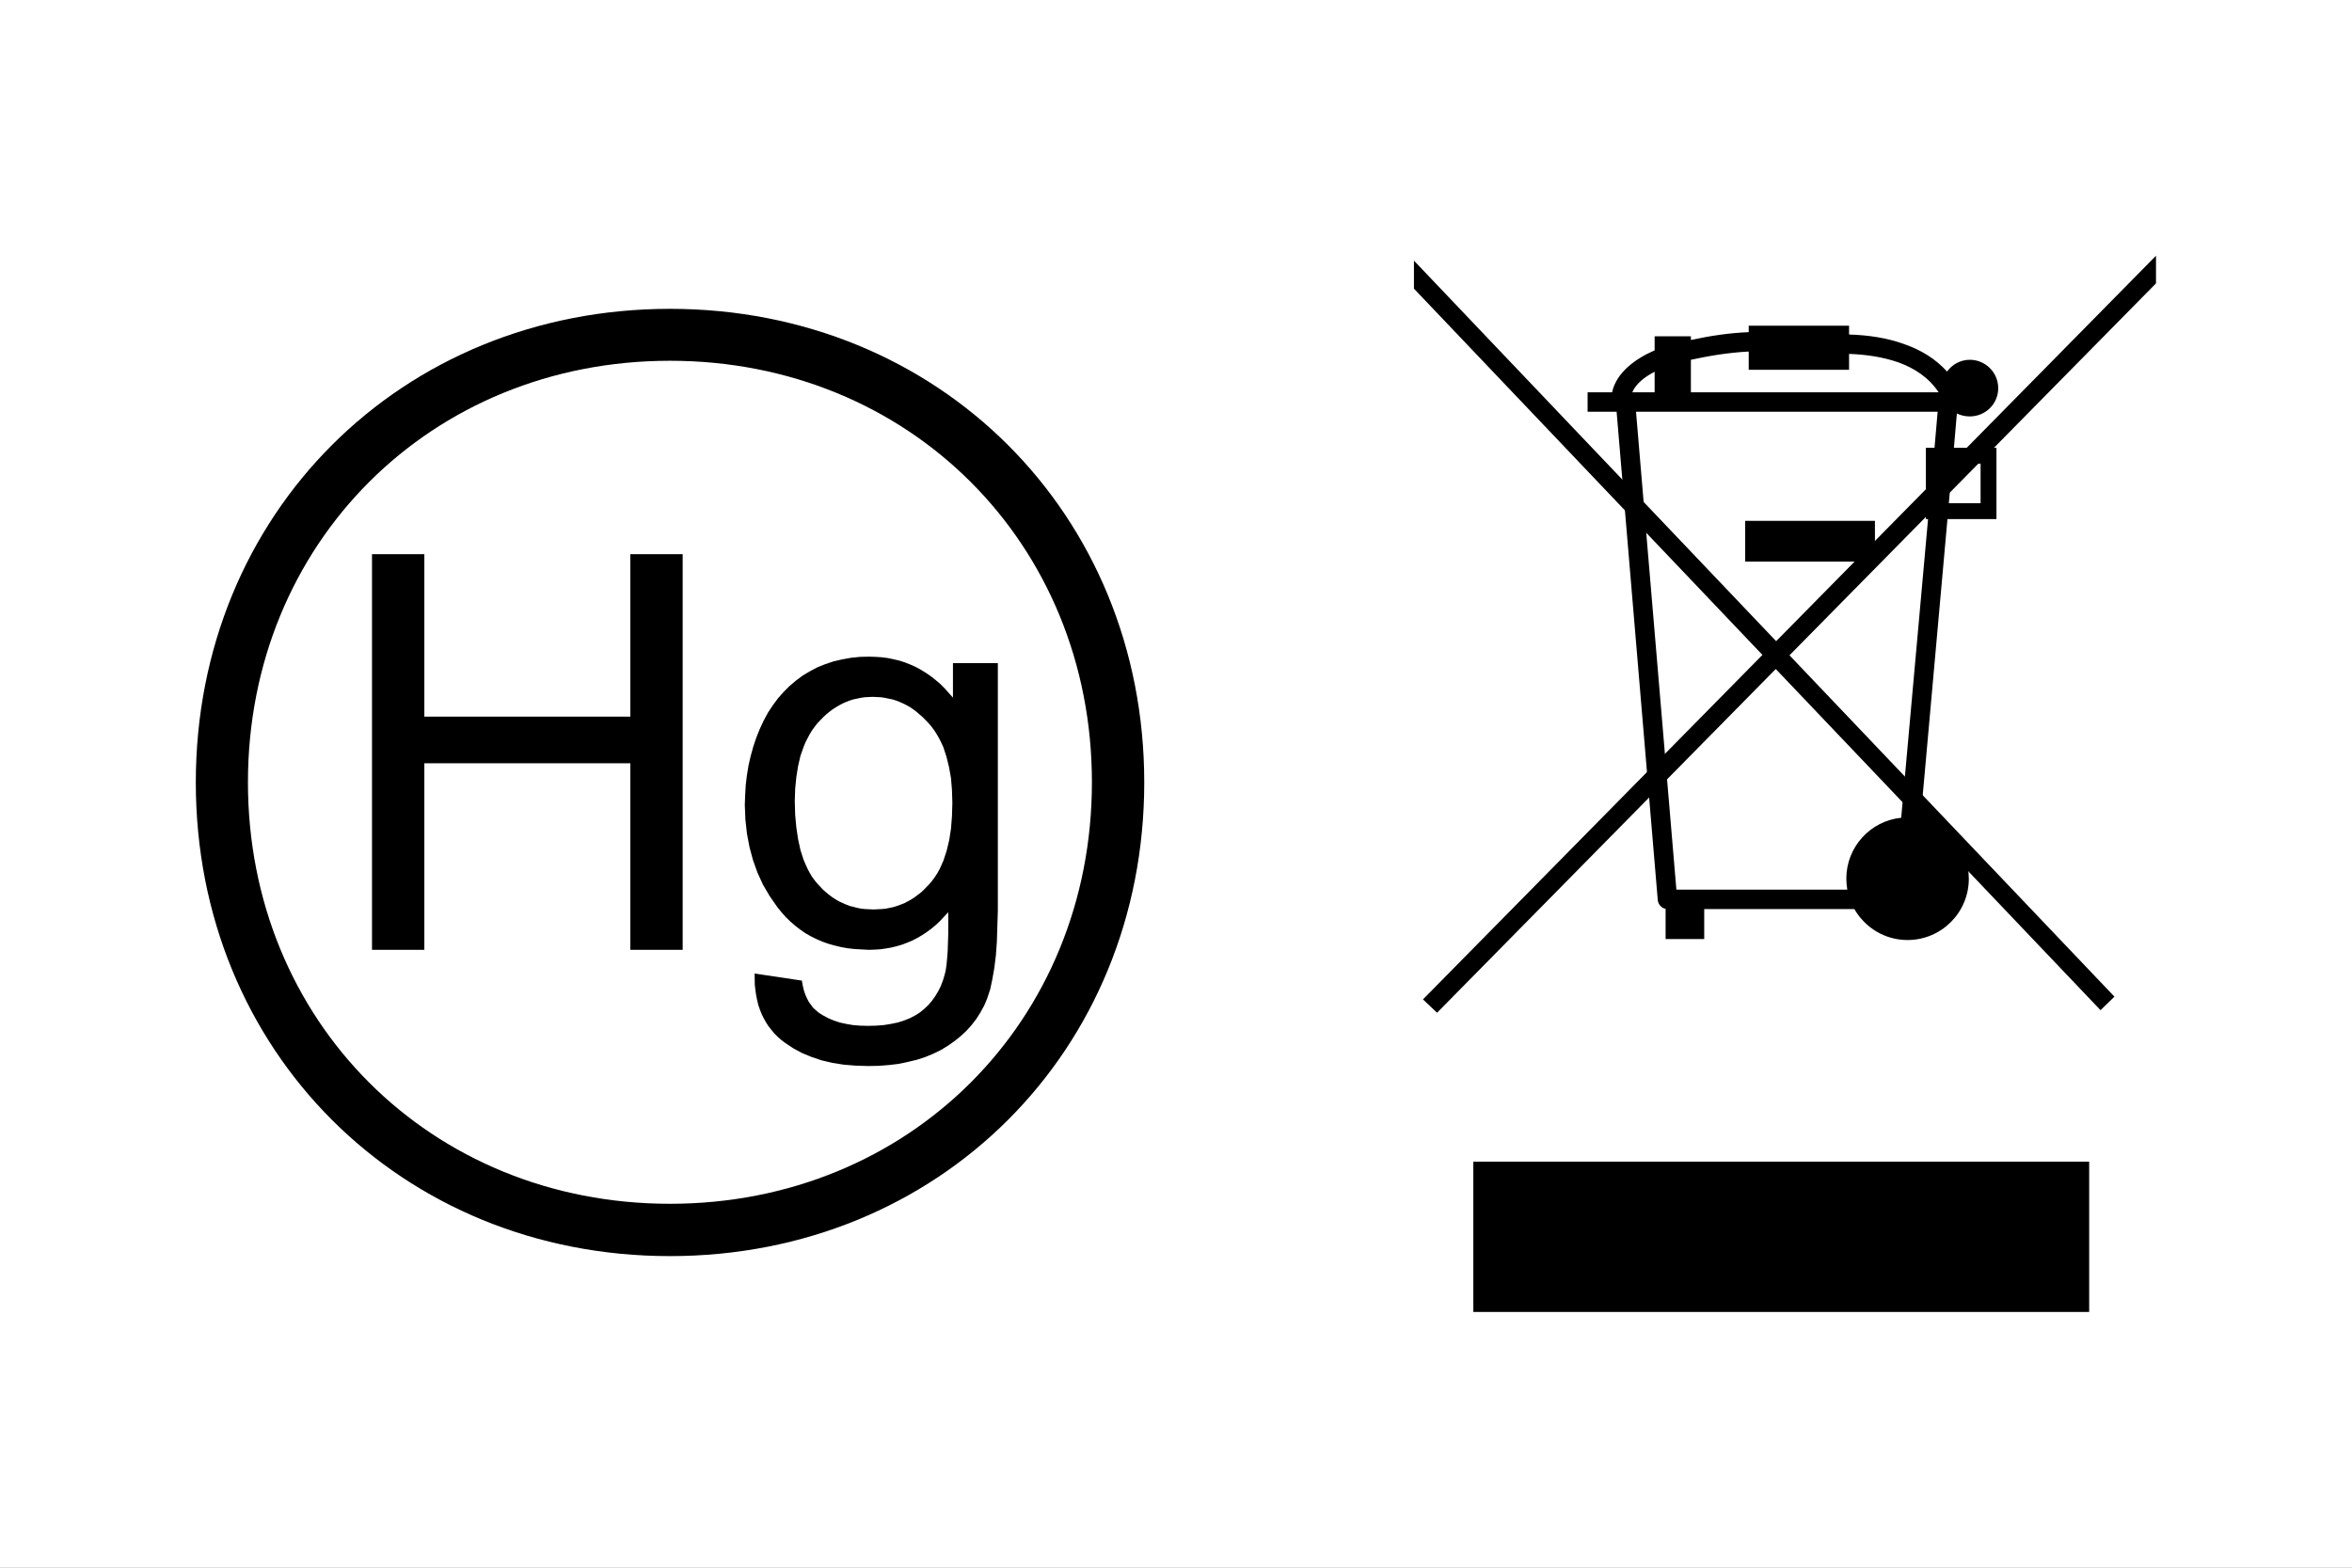
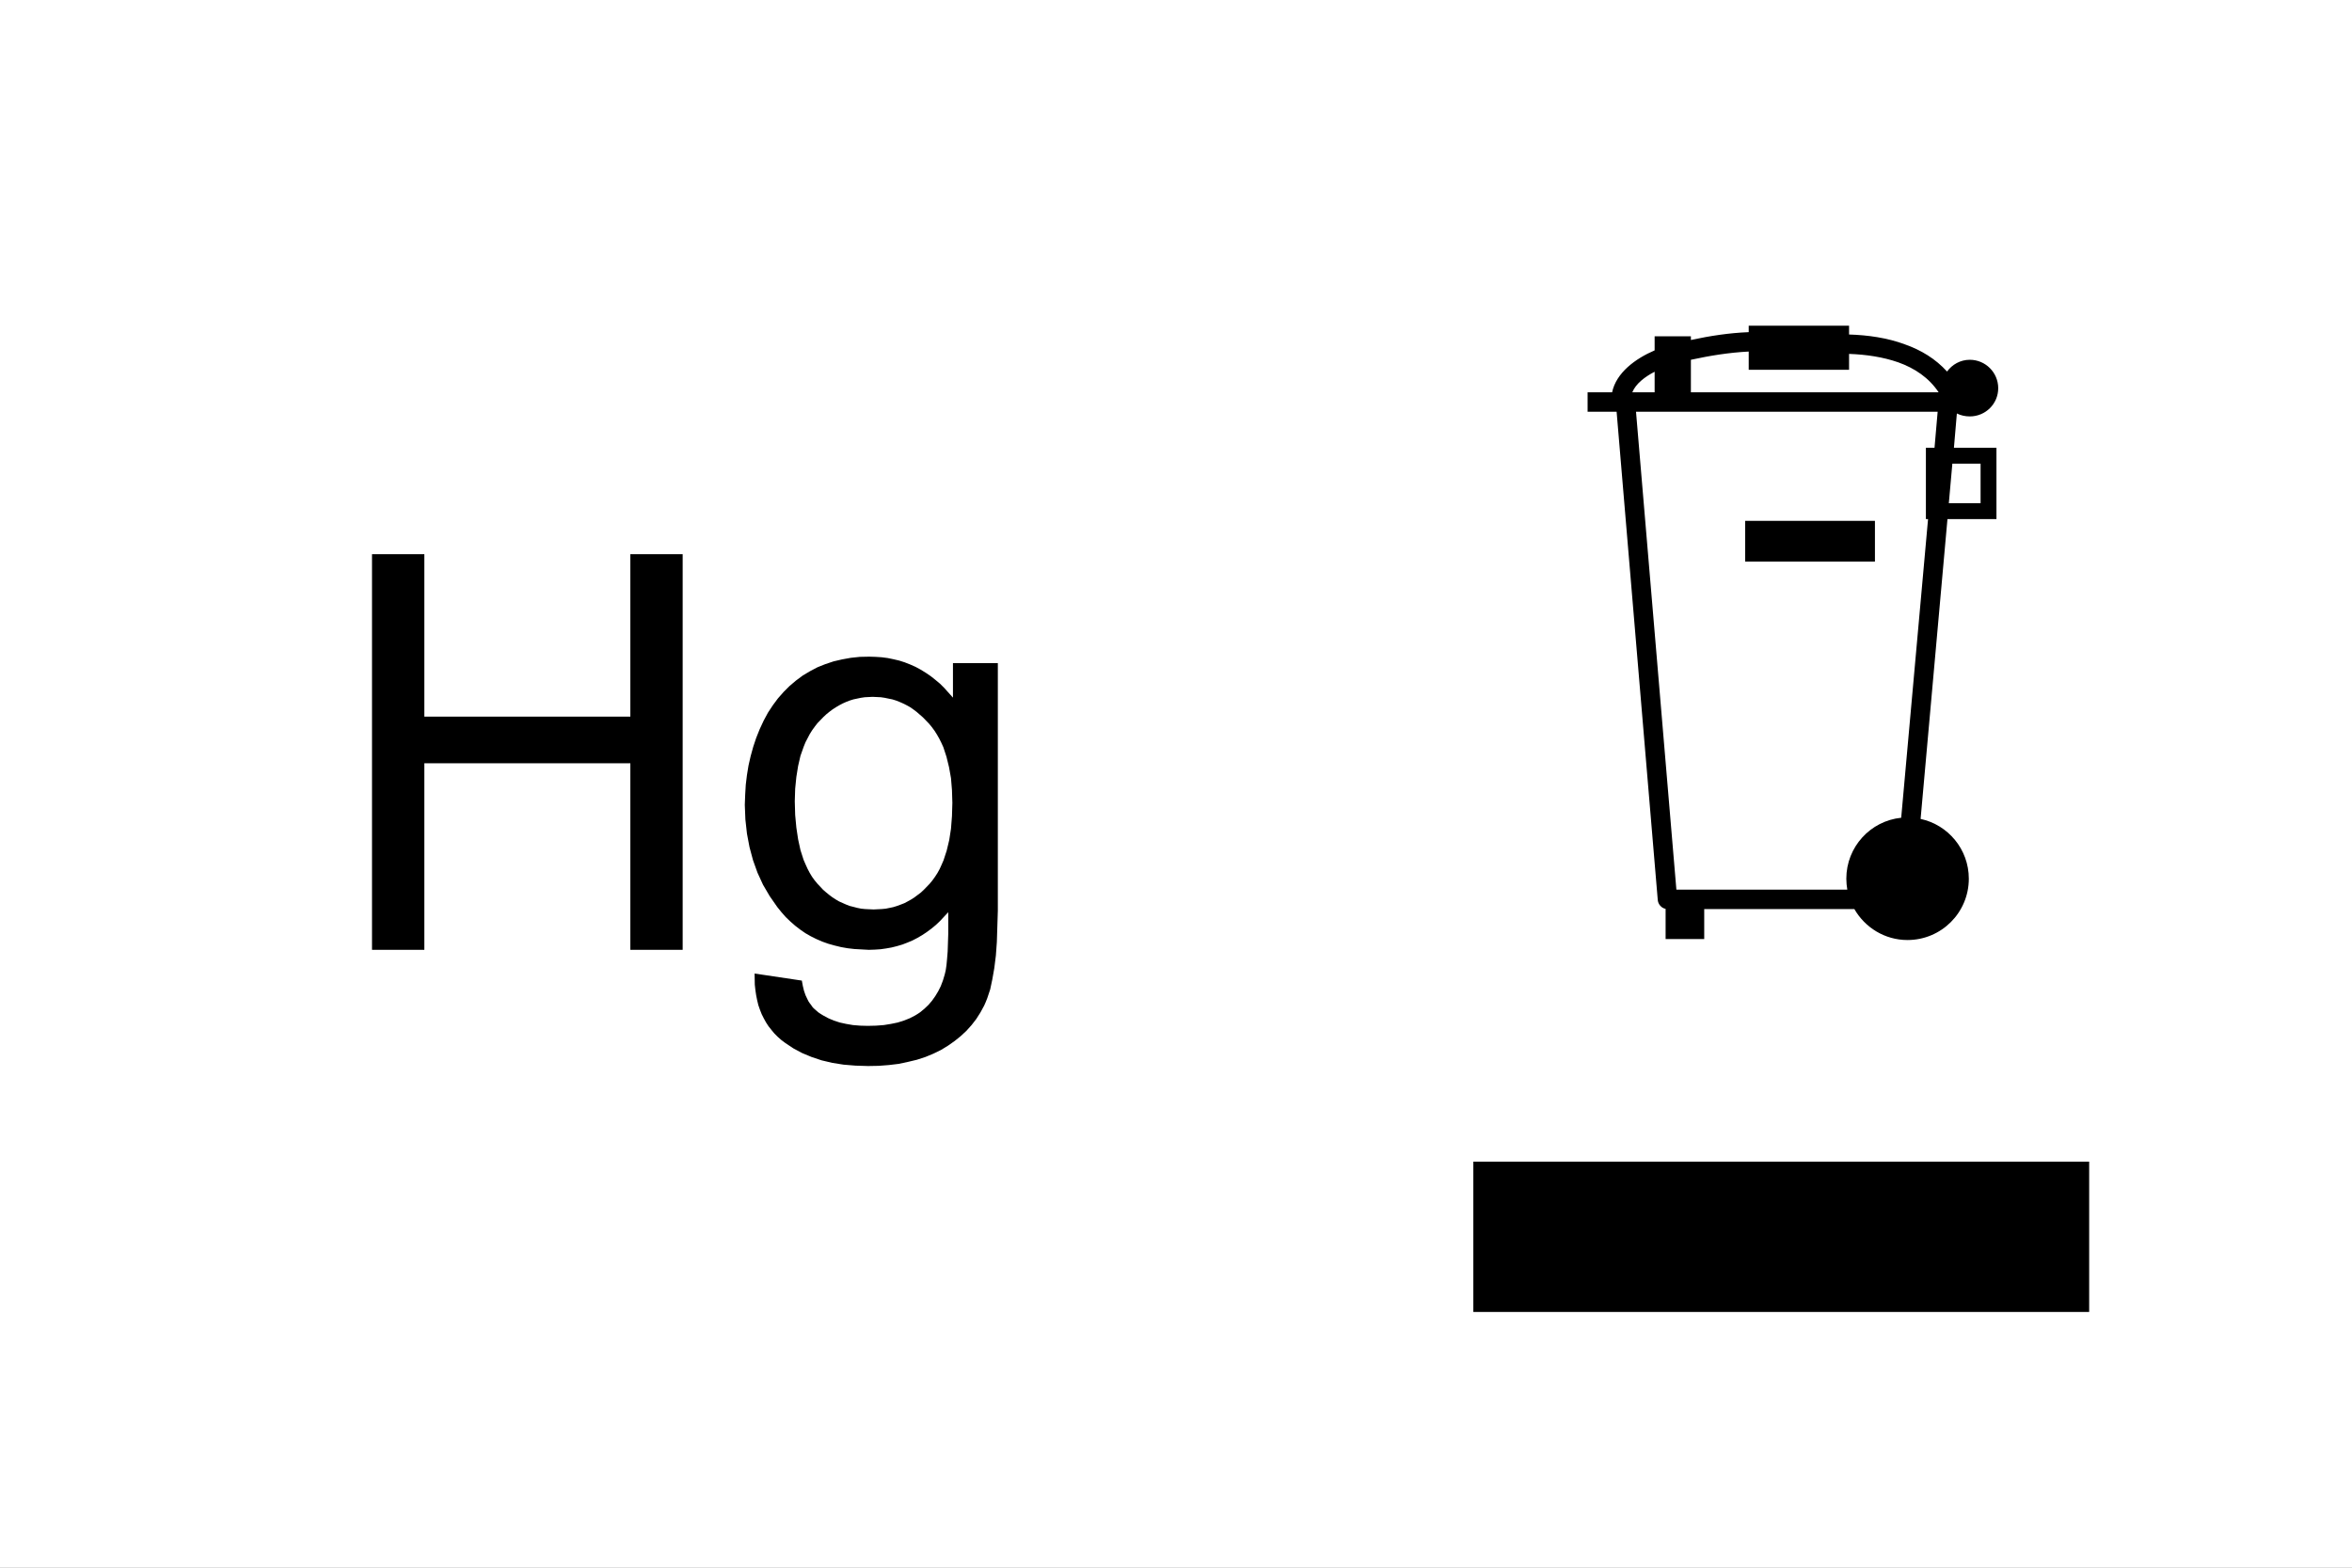
<svg xmlns="http://www.w3.org/2000/svg" version="1.2" baseProfile="tiny" width="120mm" height="80mm" viewBox="0 0 12000 8000" preserveAspectRatio="xMidYMid" fill-rule="evenodd" stroke-width="28.222" stroke-linejoin="round" xml:space="preserve">
  <rect x="0" y="0" width="12000" height="8000" fill="#808080" stroke="none" />
  <g visibility="visible" id="MasterSlide_1_Standard">
    <desc>Master slide
  </desc>
    <rect fill="none" stroke="none" x="0" y="0" width="12000" height="8000" />
  </g>
  <g visibility="visible" id="Slide_1_page5">
    <g>
      <path fill="rgb(255,255,255)" stroke="none" d="M 6000,8000 L 0,8000 0,0 12000,0 12000,8000 6000,8000 Z" />
-       <rect fill="none" stroke="none" x="0" y="0" width="12001" height="8001" />
    </g>
    <g id="DrawingGroup_1">
      <g id="DrawingGroup_2">
        <g id="DrawingGroup_3">
          <g>
            <path fill="rgb(0,0,0)" stroke="none" d="M 1898,4847 L 1898,2828 2165,2828 2165,3657 3216,3657 3216,2828 3483,2828 3483,4847 3216,4847 3216,3895 2165,3895 2165,4847 1898,4847 Z" />
            <rect fill="none" stroke="none" x="1897" y="2827" width="1587" height="2021" />
          </g>
          <g>
            <path fill="rgb(0,0,0)" stroke="none" d="M 3850,4968 L 4091,5004 4096,5031 4102,5056 4110,5079 4120,5100 4125,5110 4131,5119 4138,5128 4144,5137 4151,5145 4159,5152 4167,5159 4175,5166 4187,5174 4200,5182 4226,5196 4254,5208 4285,5218 4317,5225 4352,5231 4389,5234 4428,5235 4469,5234 4509,5231 4546,5225 4580,5218 4612,5208 4642,5196 4669,5182 4682,5174 4694,5166 4716,5148 4737,5128 4755,5107 4772,5083 4787,5058 4800,5032 4811,5003 4820,4973 4825,4952 4829,4925 4832,4893 4835,4856 4838,4766 4838,4655 4796,4700 4775,4720 4752,4739 4729,4756 4705,4772 4681,4786 4656,4799 4630,4810 4604,4820 4577,4828 4549,4835 4521,4840 4493,4844 4463,4846 4433,4847 4360,4843 4325,4839 4291,4833 4258,4825 4226,4816 4195,4805 4165,4792 4137,4778 4109,4762 4083,4744 4057,4724 4033,4703 4009,4680 3987,4655 3966,4629 3927,4573 3893,4515 3865,4454 3842,4390 3824,4323 3811,4254 3803,4182 3800,4107 3802,4055 3805,4004 3811,3955 3819,3906 3830,3858 3843,3811 3858,3766 3876,3721 3896,3678 3918,3637 3943,3599 3969,3564 3998,3531 4028,3501 4061,3473 4096,3447 4133,3425 4171,3405 4211,3389 4253,3375 4296,3365 4340,3357 4387,3352 4435,3351 4467,3352 4498,3354 4529,3358 4558,3364 4588,3371 4616,3380 4644,3391 4671,3403 4697,3417 4723,3433 4748,3450 4772,3469 4796,3489 4818,3511 4862,3560 4862,3384 5091,3384 5091,4648 5086,4807 5081,4876 5073,4940 5063,4997 5052,5049 5037,5094 5029,5114 5021,5132 5002,5167 4981,5200 4957,5231 4931,5260 4902,5287 4871,5312 4837,5336 4801,5358 4762,5377 4721,5394 4678,5408 4632,5419 4585,5429 4535,5435 4483,5439 4429,5440 4365,5438 4304,5433 4247,5424 4192,5411 4141,5394 4093,5374 4048,5350 4006,5322 3986,5307 3968,5291 3951,5274 3936,5256 3921,5237 3908,5217 3897,5197 3886,5175 3877,5152 3869,5129 3863,5104 3858,5079 3854,5052 3851,5025 3850,4968 Z M 4055,4089 L 4057,4159 4063,4223 4072,4283 4084,4338 4100,4388 4110,4411 4120,4433 4131,4454 4143,4474 4156,4492 4170,4509 4199,4540 4215,4554 4231,4567 4247,4579 4264,4590 4281,4600 4299,4608 4317,4616 4335,4623 4355,4628 4374,4633 4394,4637 4414,4639 4457,4641 4498,4639 4519,4637 4539,4633 4558,4629 4577,4623 4596,4616 4614,4609 4631,4600 4649,4590 4666,4579 4682,4567 4698,4555 4713,4541 4743,4510 4757,4493 4770,4475 4783,4455 4794,4435 4804,4413 4814,4390 4830,4341 4843,4287 4852,4229 4857,4165 4859,4097 4857,4032 4852,3971 4842,3915 4829,3862 4813,3813 4803,3791 4792,3769 4780,3748 4768,3729 4754,3710 4740,3693 4709,3661 4677,3633 4661,3621 4644,3609 4626,3599 4608,3590 4590,3582 4572,3575 4553,3569 4533,3565 4514,3561 4494,3558 4473,3557 4452,3556 4432,3557 4412,3558 4392,3561 4373,3565 4354,3569 4335,3575 4317,3582 4299,3590 4282,3599 4265,3609 4248,3620 4232,3632 4216,3645 4201,3659 4171,3690 4157,3708 4144,3726 4132,3745 4121,3766 4110,3787 4101,3809 4084,3857 4072,3909 4063,3965 4057,4025 4055,4089 Z" />
            <rect fill="none" stroke="none" x="3800" y="3350" width="1292" height="2092" />
          </g>
        </g>
        <g>
-           <path fill="rgb(0,0,0)" stroke="none" d="M 3418,1576 C 4790,1576 5838,2623 5838,3993 5838,5363 4790,6410 3418,6410 2046,6410 999,5363 999,3993 999,2623 2046,1576 3418,1576 Z M 3418,1841 C 4639,1841 5571,2773 5571,3992 5571,5211 4639,6143 3418,6143 2197,6143 1265,5211 1265,3992 1265,2773 2197,1841 3418,1841 Z" />
-           <rect fill="none" stroke="none" x="999" y="1575" width="4840" height="4836" />
          <rect fill="none" stroke="none" x="1000" y="1576" width="4840" height="4835" />
        </g>
      </g>
      <g id="Drawing_5">
        <path fill="rgb(0,0,0)" stroke="none" d="M 9088,6695 L 7517,6695 7517,5928 10659,5928 10659,6695 9088,6695 Z" />
-         <path fill="rgb(0,0,0)" stroke="none" d="M 9566,2658 L 9566,2866 8904,2866 8904,2658 9566,2658 Z M 8695,4792 L 8498,4792 8498,4638 C 8477,4634 8460,4615 8458,4593 L 8248,2101 8100,2101 8100,2002 8225,2002 C 8246,1902 8344,1830 8442,1788 L 8442,1716 8627,1716 8627,1735 C 8724,1714 8822,1699 8922,1695 L 8922,1662 9434,1662 9434,1707 C 9531,1710 9629,1724 9718,1757 9801,1786 9875,1831 9934,1896 9960,1860 10002,1836 10050,1836 10130,1836 10195,1901 10195,1981 10195,2061 10130,2125 10050,2125 10027,2125 10004,2120 9984,2110 L 9969,2285 10186,2285 10186,2649 9936,2649 9799,4179 C 9939,4209 10045,4334 10045,4484 10045,4657 9905,4797 9732,4797 9616,4797 9515,4733 9461,4639 L 8695,4639 8695,4792 Z M 9425,4540 C 9422,4522 9420,4503 9420,4484 9420,4322 9543,4189 9700,4173 L 9837,2649 9826,2649 9826,2285 9870,2285 9886,2101 8347,2101 8553,4540 9425,4540 9425,4540 Z M 9961,2366 L 9943,2568 10105,2568 10105,2366 9961,2366 9961,2366 Z M 8627,1836 L 8627,2002 9891,2002 C 9842,1928 9769,1879 9685,1849 9608,1822 9521,1809 9434,1806 L 9434,1887 8922,1887 8922,1794 C 8822,1799 8724,1815 8627,1836 L 8627,1836 Z M 8442,2002 L 8442,1897 C 8392,1923 8346,1958 8328,2002 L 8442,2002 Z" />
-         <path fill="rgb(0,0,0)" stroke="none" d="M 11000,1305 L 9062,3272 7214,1330 7214,1473 8992,3342 7260,5100 7332,5168 9060,3414 10717,5155 10788,5086 9130,3344 11000,1446 11000,1305 Z" />
-         <rect fill="none" stroke="none" x="7214" y="1305" width="3787" height="5391" />
+         <path fill="rgb(0,0,0)" stroke="none" d="M 9566,2658 L 9566,2866 8904,2866 8904,2658 9566,2658 Z M 8695,4792 L 8498,4792 8498,4638 C 8477,4634 8460,4615 8458,4593 L 8248,2101 8100,2101 8100,2002 8225,2002 C 8246,1902 8344,1830 8442,1788 L 8442,1716 8627,1716 8627,1735 C 8724,1714 8822,1699 8922,1695 L 8922,1662 9434,1662 9434,1707 C 9531,1710 9629,1724 9718,1757 9801,1786 9875,1831 9934,1896 9960,1860 10002,1836 10050,1836 10130,1836 10195,1901 10195,1981 10195,2061 10130,2125 10050,2125 10027,2125 10004,2120 9984,2110 L 9969,2285 10186,2285 10186,2649 9936,2649 9799,4179 C 9939,4209 10045,4334 10045,4484 10045,4657 9905,4797 9732,4797 9616,4797 9515,4733 9461,4639 L 8695,4639 8695,4792 Z M 9425,4540 C 9422,4522 9420,4503 9420,4484 9420,4322 9543,4189 9700,4173 L 9837,2649 9826,2649 9826,2285 9870,2285 9886,2101 8347,2101 8553,4540 9425,4540 9425,4540 Z M 9961,2366 L 9943,2568 10105,2568 10105,2366 9961,2366 9961,2366 Z M 8627,1836 L 8627,2002 9891,2002 C 9842,1928 9769,1879 9685,1849 9608,1822 9521,1809 9434,1806 L 9434,1887 8922,1887 8922,1794 C 8822,1799 8724,1815 8627,1836 L 8627,1836 M 8442,2002 L 8442,1897 C 8392,1923 8346,1958 8328,2002 L 8442,2002 Z" />
      </g>
    </g>
  </g>
</svg>